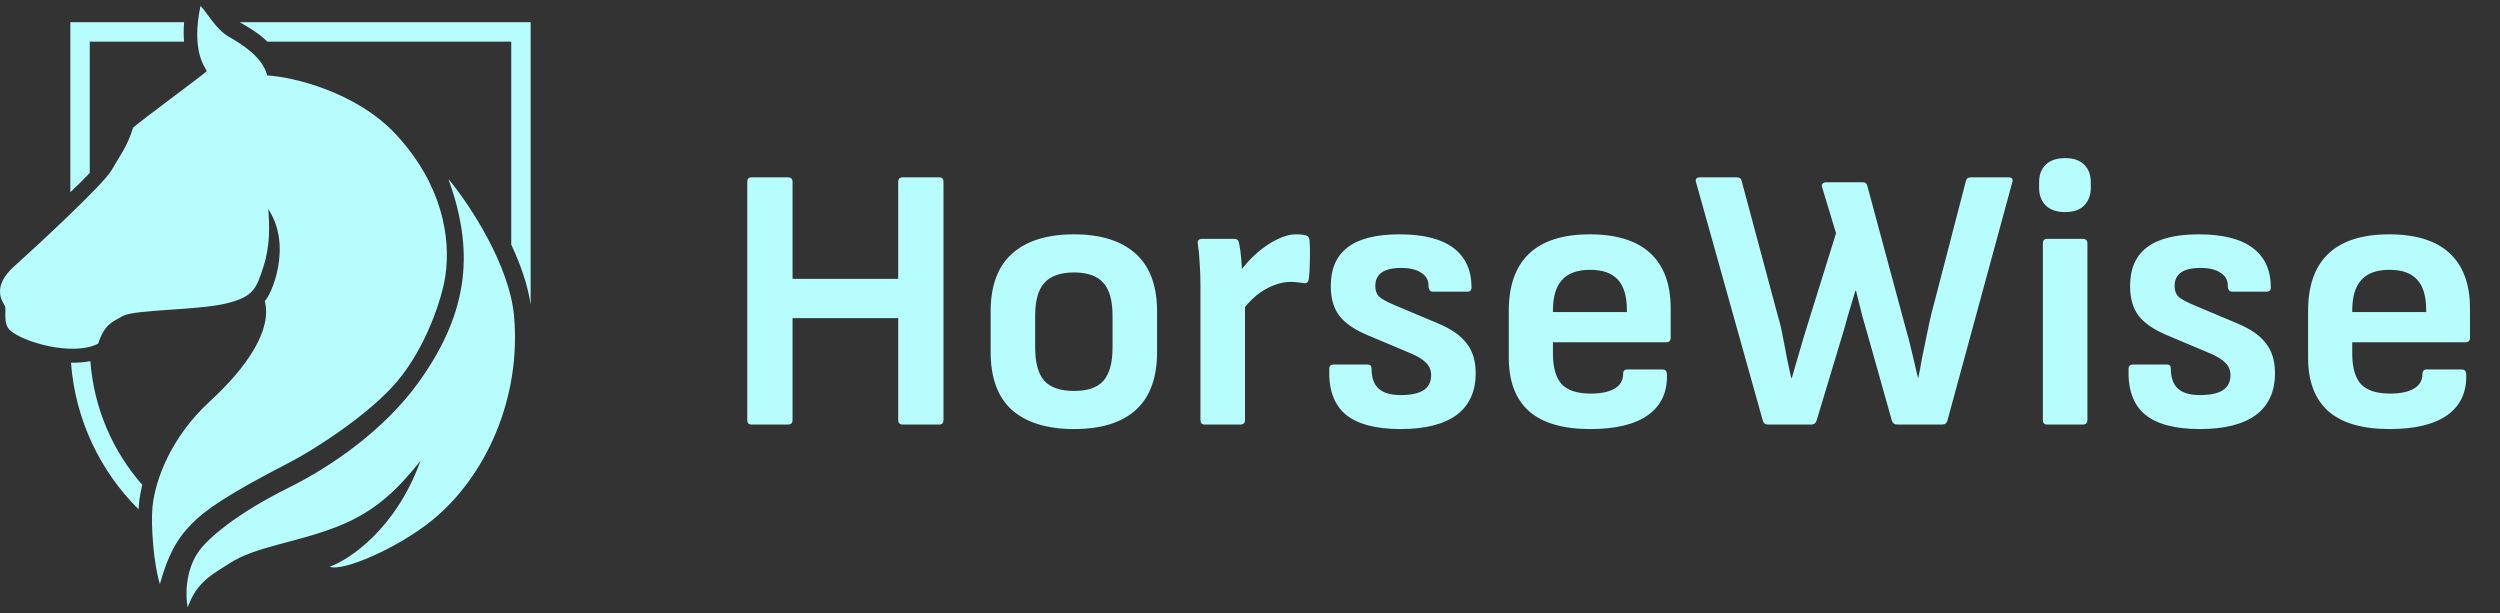
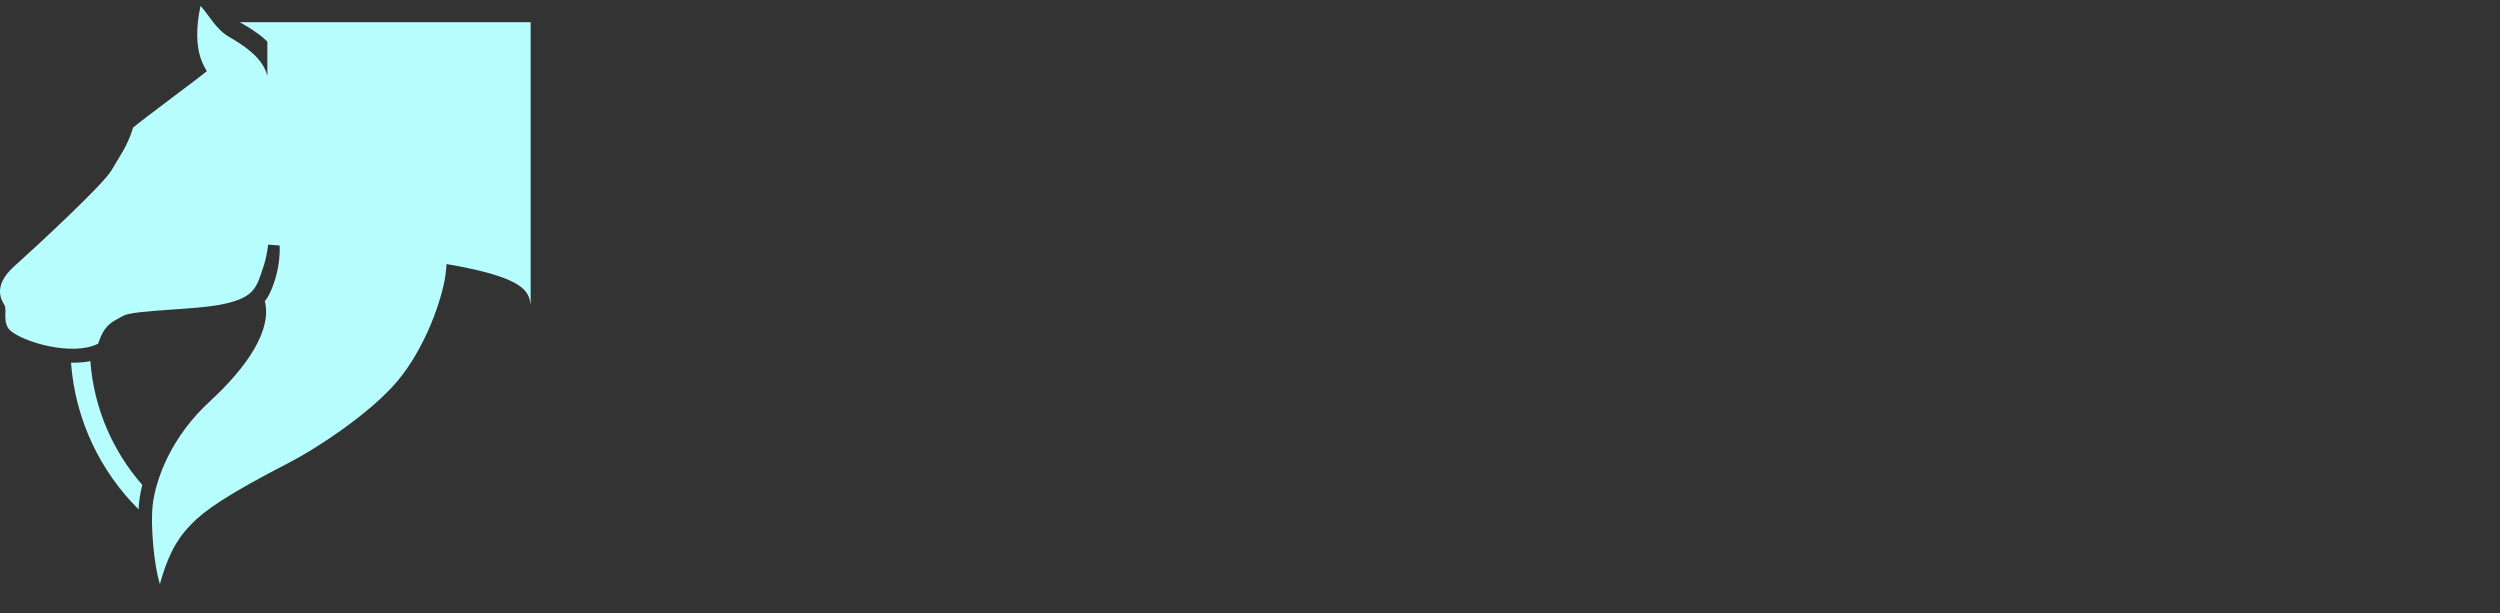
<svg xmlns="http://www.w3.org/2000/svg" width="212" height="52" viewBox="0 0 212 52" fill="none">
  <rect x="0" y="0" width="212" height="52" fill="#333333" stroke="none" />
-   <path d="M43.588 26.766C43.203 22.55 39.909 17.436 38.026 15.178C40.155 21.079 39.907 26.274 35.514 32.395C32.617 36.432 28.164 39.524 24.547 41.322C19.953 43.605 17.719 45.62 16.939 46.643C15.652 48.33 15.731 50.685 15.92 51.5C16.693 49.287 18.11 48.658 19.423 47.798C21.689 46.314 24.935 46.081 28.567 44.669C32.096 43.297 33.924 41.204 35.653 39.09C33.589 44.812 29.664 47.45 27.96 48.054C28.995 48.514 33.718 46.504 36.658 44.108C41.188 40.416 44.227 33.774 43.588 26.766Z" fill="#B8FDFD" />
  <path d="M33.634 11.46C30.285 7.806 24.813 6.51 22.658 6.399C22.298 4.928 20.72 3.87 19.434 3.133C18.286 2.475 17.637 1.151 17.002 0.5C16.203 4.31 17.364 5.64 17.538 6.039C16.851 6.617 12.226 10.03 11.29 10.814C10.789 12.464 10.099 13.3 9.446 14.454C8.792 15.607 3.171 20.825 1.208 22.58C-0.754 24.334 0.22 25.574 0.404 25.923C0.588 26.272 0.191 27.428 0.886 28.04C1.982 29.005 6.135 30.239 8.319 29.148C8.868 27.508 9.472 27.325 10.406 26.799C11.401 26.239 16.68 26.319 19.114 25.749C21.548 25.179 21.749 24.437 22.355 22.559C22.933 20.77 22.846 18.994 22.75 17.734C24.86 20.919 22.951 25.114 22.453 25.525C23.08 27.931 21.034 31.064 17.785 34.045C14.537 37.026 13.181 40.614 12.936 42.939C12.772 44.499 13.034 47.869 13.56 49.53C14.429 46.352 15.486 45.235 16.188 44.492L16.218 44.461C17.276 43.341 19.206 41.966 24.574 39.202C26.708 38.103 31.349 35.107 33.678 32.344C36.133 29.431 37.485 25.315 37.767 23.392C38.245 20.135 37.492 15.669 33.634 11.46Z" fill="#B8FDFD" />
  <path d="M7.662 30.627C7.962 34.635 9.573 38.276 12.065 41.119C11.931 41.664 11.841 42.18 11.791 42.656C11.774 42.823 11.761 43.004 11.752 43.195C8.508 39.97 6.385 35.611 6.02 30.758C6.569 30.767 7.126 30.73 7.662 30.627Z" fill="#B8FDFD" />
-   <path d="M15.607 3.535H7.611V14.664C7.534 14.746 7.452 14.833 7.367 14.922C6.959 15.349 6.482 15.806 5.964 16.3V1.881H15.611C15.562 2.498 15.566 3.046 15.607 3.535Z" fill="#B8FDFD" />
-   <path d="M22.672 3.535H43.353V20.739C44.118 22.368 44.75 24.127 45 25.84V1.881H20.323C20.326 1.882 20.328 1.884 20.331 1.885C20.982 2.258 21.767 2.708 22.446 3.319C22.522 3.387 22.597 3.459 22.672 3.535Z" fill="#B8FDFD" />
-   <path d="M63.72 36C63.485 36 63.368 35.872 63.368 35.616V15.424C63.368 15.168 63.485 15.04 63.72 15.04H66.824C67.08 15.04 67.208 15.168 67.208 15.424V23.648H76.168V15.424C76.168 15.168 76.296 15.04 76.552 15.04H79.656C79.891 15.04 80.008 15.168 80.008 15.424V35.616C80.008 35.872 79.891 36 79.656 36H76.552C76.296 36 76.168 35.872 76.168 35.616V26.976H67.208V35.616C67.208 35.872 67.08 36 66.824 36H63.72ZM91.079 36.384C88.818 36.384 87.068 35.851 85.831 34.784C84.615 33.696 84.007 32.053 84.007 29.856V26.4C84.007 24.224 84.615 22.592 85.831 21.504C87.047 20.416 88.796 19.872 91.079 19.872C93.34 19.872 95.079 20.416 96.295 21.504C97.511 22.592 98.119 24.224 98.119 26.4V29.856C98.119 32.053 97.511 33.696 96.295 34.784C95.1 35.851 93.362 36.384 91.079 36.384ZM91.079 33.152C92.231 33.152 93.063 32.864 93.575 32.288C94.087 31.691 94.343 30.763 94.343 29.504V26.752C94.343 25.493 94.087 24.576 93.575 24C93.063 23.403 92.231 23.104 91.079 23.104C89.927 23.104 89.084 23.403 88.551 24C88.039 24.576 87.783 25.493 87.783 26.752V29.504C87.783 30.763 88.039 31.691 88.551 32.288C89.084 32.864 89.927 33.152 91.079 33.152ZM102.15 36C101.915 36 101.798 35.872 101.798 35.616V24.192C101.798 23.552 101.777 22.944 101.734 22.368C101.713 21.792 101.659 21.227 101.574 20.672C101.531 20.395 101.659 20.256 101.958 20.256H104.646C104.881 20.256 105.019 20.363 105.062 20.576C105.147 20.96 105.211 21.397 105.254 21.888C105.297 22.379 105.318 22.816 105.318 23.2L105.574 25.056V35.616C105.574 35.872 105.446 36 105.19 36H102.15ZM105.222 26.464L105.03 23.2C105.478 22.56 105.979 21.995 106.534 21.504C107.11 20.992 107.686 20.597 108.262 20.32C108.859 20.021 109.403 19.872 109.894 19.872C110.257 19.872 110.545 19.904 110.758 19.968C110.95 20.032 111.046 20.171 111.046 20.384C111.089 20.896 111.099 21.451 111.078 22.048C111.078 22.624 111.046 23.168 110.982 23.68C110.939 23.957 110.779 24.064 110.502 24C110.374 23.979 110.214 23.957 110.022 23.936C109.83 23.915 109.627 23.904 109.414 23.904C108.945 23.904 108.454 24.011 107.942 24.224C107.451 24.416 106.971 24.704 106.502 25.088C106.054 25.472 105.627 25.931 105.222 26.464ZM118.77 36.384C116.658 36.384 115.101 35.968 114.098 35.136C113.117 34.304 112.658 33.013 112.722 31.264C112.722 31.029 112.85 30.912 113.106 30.912H115.986C116.199 30.912 116.306 31.029 116.306 31.264C116.306 32.032 116.509 32.597 116.914 32.96C117.319 33.323 117.938 33.504 118.77 33.504C119.645 33.504 120.295 33.365 120.722 33.088C121.149 32.811 121.362 32.384 121.362 31.808C121.362 31.403 121.223 31.061 120.946 30.784C120.669 30.485 120.221 30.208 119.602 29.952L115.954 28.416C114.845 27.947 114.045 27.392 113.554 26.752C113.085 26.112 112.85 25.28 112.85 24.256C112.85 22.805 113.319 21.717 114.258 20.992C115.218 20.245 116.69 19.872 118.674 19.872C120.701 19.872 122.226 20.256 123.25 21.024C124.274 21.792 124.786 22.912 124.786 24.384C124.786 24.619 124.658 24.736 124.402 24.736H121.522C121.266 24.736 121.138 24.565 121.138 24.224C121.138 23.755 120.935 23.392 120.53 23.136C120.125 22.859 119.559 22.72 118.834 22.72C118.087 22.72 117.533 22.848 117.17 23.104C116.807 23.36 116.626 23.744 116.626 24.256C116.626 24.64 116.733 24.939 116.946 25.152C117.181 25.365 117.629 25.611 118.29 25.888L121.938 27.424C123.069 27.893 123.879 28.459 124.37 29.12C124.882 29.76 125.138 30.603 125.138 31.648C125.138 33.205 124.594 34.389 123.506 35.2C122.418 35.989 120.839 36.384 118.77 36.384ZM134.857 36.384C132.553 36.384 130.825 35.883 129.673 34.88C128.521 33.856 127.945 32.341 127.945 30.336V26.368C127.945 24.235 128.51 22.624 129.641 21.536C130.793 20.427 132.521 19.872 134.825 19.872C137.086 19.872 138.793 20.405 139.945 21.472C141.097 22.539 141.673 24.096 141.673 26.144V28.64C141.673 28.896 141.545 29.024 141.289 29.024H131.689V29.984C131.689 31.157 131.934 32.021 132.425 32.576C132.937 33.109 133.758 33.376 134.889 33.376C135.763 33.376 136.435 33.237 136.905 32.96C137.395 32.683 137.641 32.267 137.641 31.712C137.641 31.456 137.769 31.328 138.025 31.328H140.969C141.203 31.328 141.331 31.445 141.353 31.68C141.417 33.216 140.883 34.389 139.753 35.2C138.643 35.989 137.011 36.384 134.857 36.384ZM131.689 26.464H137.961V26.304C137.961 25.131 137.705 24.267 137.193 23.712C136.681 23.157 135.902 22.88 134.857 22.88C133.769 22.88 132.969 23.168 132.457 23.744C131.945 24.299 131.689 25.163 131.689 26.336V26.464ZM149.905 36C149.692 36 149.553 35.893 149.489 35.68L143.825 15.456C143.74 15.179 143.857 15.04 144.177 15.04H147.281C147.516 15.04 147.655 15.147 147.697 15.36L150.769 26.816C150.94 27.371 151.079 27.957 151.185 28.576C151.313 29.195 151.431 29.803 151.537 30.4C151.665 30.976 151.783 31.52 151.889 32.032H151.953C152.167 31.285 152.38 30.549 152.593 29.824C152.807 29.077 153.031 28.331 153.265 27.584L155.697 19.776L154.513 15.872C154.471 15.744 154.481 15.648 154.545 15.584C154.631 15.499 154.727 15.456 154.833 15.456H157.969C158.183 15.456 158.311 15.563 158.353 15.776L161.553 27.648C161.767 28.373 161.959 29.109 162.129 29.856C162.3 30.581 162.471 31.307 162.641 32.032H162.673C162.78 31.52 162.887 30.955 162.993 30.336C163.121 29.717 163.249 29.099 163.377 28.48C163.505 27.84 163.633 27.243 163.761 26.688L166.705 15.36C166.748 15.147 166.887 15.04 167.121 15.04H170.321C170.62 15.04 170.727 15.179 170.641 15.456L165.137 35.68C165.073 35.893 164.935 36 164.721 36H160.881C160.647 36 160.497 35.893 160.433 35.68L158.577 29.088C158.364 28.341 158.151 27.595 157.937 26.848C157.745 26.101 157.564 25.376 157.393 24.672H157.329C157.116 25.376 156.903 26.091 156.689 26.816C156.497 27.541 156.284 28.277 156.049 29.024L154.033 35.712C153.948 35.904 153.809 36 153.617 36H149.905ZM173.588 36C173.353 36 173.236 35.872 173.236 35.616V20.64C173.236 20.384 173.353 20.256 173.588 20.256H176.628C176.884 20.256 177.012 20.384 177.012 20.64V35.616C177.012 35.872 176.884 36 176.628 36H173.588ZM175.124 17.984C174.398 17.984 173.844 17.792 173.46 17.408C173.097 17.024 172.916 16.533 172.916 15.936V15.456C172.916 14.837 173.097 14.347 173.46 13.984C173.844 13.6 174.398 13.408 175.124 13.408C175.849 13.408 176.393 13.6 176.756 13.984C177.118 14.347 177.3 14.837 177.3 15.456V15.936C177.3 16.533 177.118 17.024 176.756 17.408C176.393 17.792 175.849 17.984 175.124 17.984ZM186.551 36.384C184.439 36.384 182.882 35.968 181.879 35.136C180.898 34.304 180.439 33.013 180.503 31.264C180.503 31.029 180.631 30.912 180.887 30.912H183.767C183.981 30.912 184.087 31.029 184.087 31.264C184.087 32.032 184.29 32.597 184.695 32.96C185.101 33.323 185.719 33.504 186.551 33.504C187.426 33.504 188.077 33.365 188.503 33.088C188.93 32.811 189.143 32.384 189.143 31.808C189.143 31.403 189.005 31.061 188.727 30.784C188.45 30.485 188.002 30.208 187.383 29.952L183.735 28.416C182.626 27.947 181.826 27.392 181.335 26.752C180.866 26.112 180.631 25.28 180.631 24.256C180.631 22.805 181.101 21.717 182.039 20.992C182.999 20.245 184.471 19.872 186.455 19.872C188.482 19.872 190.007 20.256 191.031 21.024C192.055 21.792 192.567 22.912 192.567 24.384C192.567 24.619 192.439 24.736 192.183 24.736H189.303C189.047 24.736 188.919 24.565 188.919 24.224C188.919 23.755 188.717 23.392 188.311 23.136C187.906 22.859 187.341 22.72 186.615 22.72C185.869 22.72 185.314 22.848 184.951 23.104C184.589 23.36 184.407 23.744 184.407 24.256C184.407 24.64 184.514 24.939 184.727 25.152C184.962 25.365 185.41 25.611 186.071 25.888L189.719 27.424C190.85 27.893 191.661 28.459 192.151 29.12C192.663 29.76 192.919 30.603 192.919 31.648C192.919 33.205 192.375 34.389 191.287 35.2C190.199 35.989 188.621 36.384 186.551 36.384ZM202.638 36.384C200.334 36.384 198.606 35.883 197.454 34.88C196.302 33.856 195.726 32.341 195.726 30.336V26.368C195.726 24.235 196.291 22.624 197.422 21.536C198.574 20.427 200.302 19.872 202.606 19.872C204.867 19.872 206.574 20.405 207.726 21.472C208.878 22.539 209.454 24.096 209.454 26.144V28.64C209.454 28.896 209.326 29.024 209.07 29.024H199.47V29.984C199.47 31.157 199.715 32.021 200.206 32.576C200.718 33.109 201.539 33.376 202.67 33.376C203.544 33.376 204.216 33.237 204.686 32.96C205.176 32.683 205.422 32.267 205.422 31.712C205.422 31.456 205.55 31.328 205.806 31.328H208.75C208.984 31.328 209.112 31.445 209.134 31.68C209.198 33.216 208.664 34.389 207.534 35.2C206.424 35.989 204.792 36.384 202.638 36.384ZM199.47 26.464H205.742V26.304C205.742 25.131 205.486 24.267 204.974 23.712C204.462 23.157 203.683 22.88 202.638 22.88C201.55 22.88 200.75 23.168 200.238 23.744C199.726 24.299 199.47 25.163 199.47 26.336V26.464Z" fill="#B8FDFD" />
+   <path d="M22.672 3.535V20.739C44.118 22.368 44.75 24.127 45 25.84V1.881H20.323C20.326 1.882 20.328 1.884 20.331 1.885C20.982 2.258 21.767 2.708 22.446 3.319C22.522 3.387 22.597 3.459 22.672 3.535Z" fill="#B8FDFD" />
</svg>